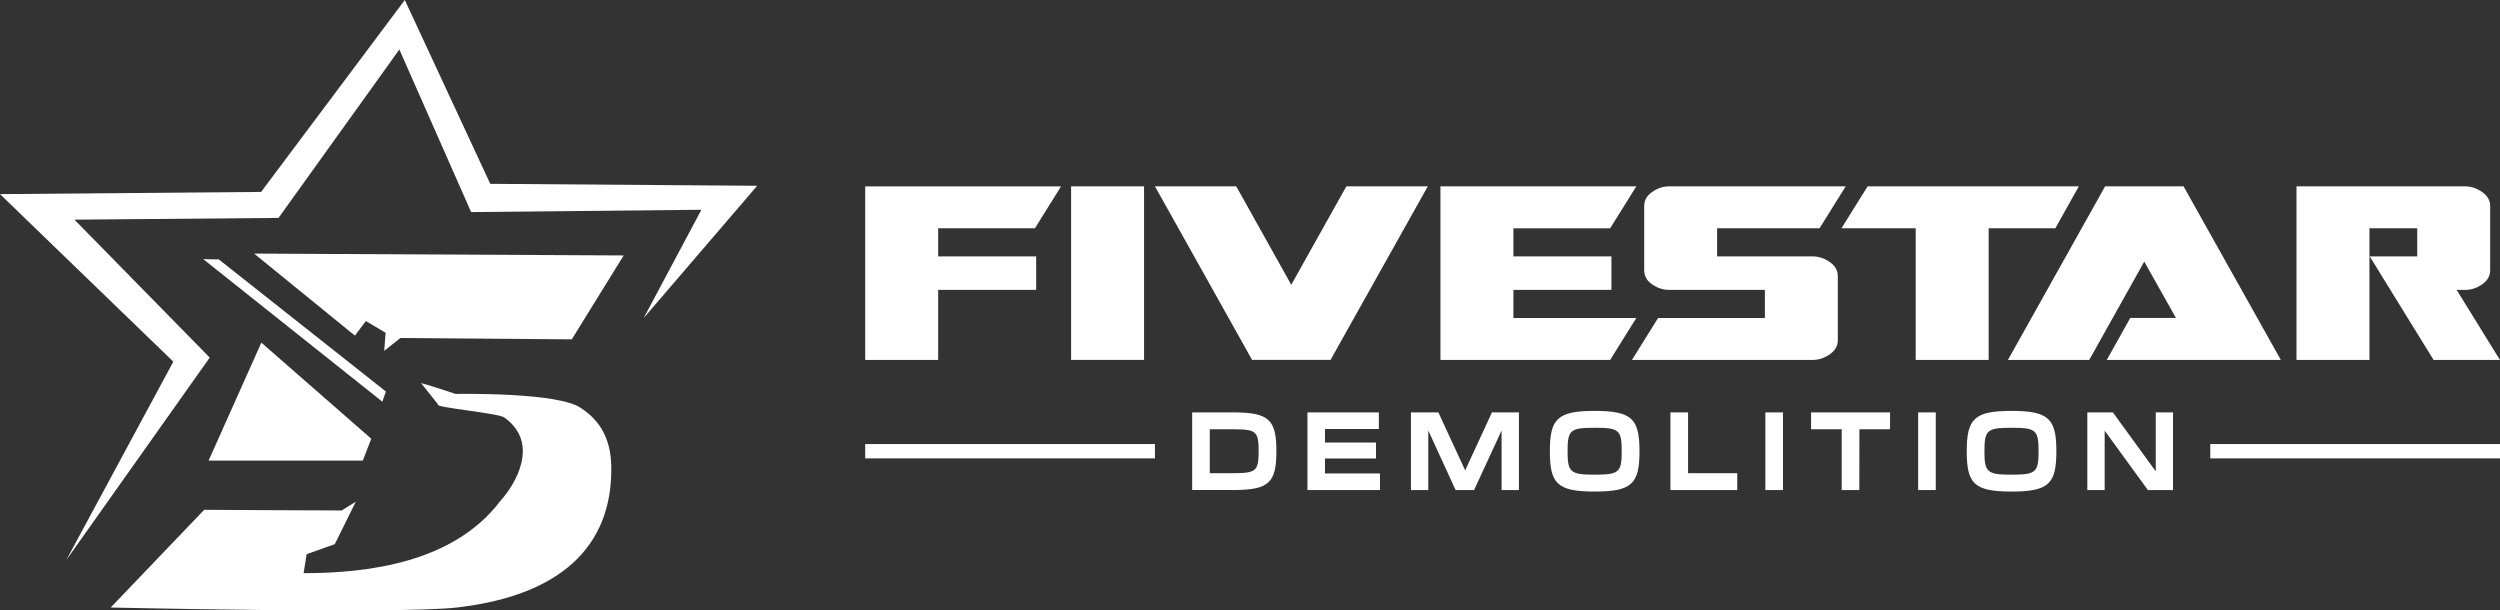
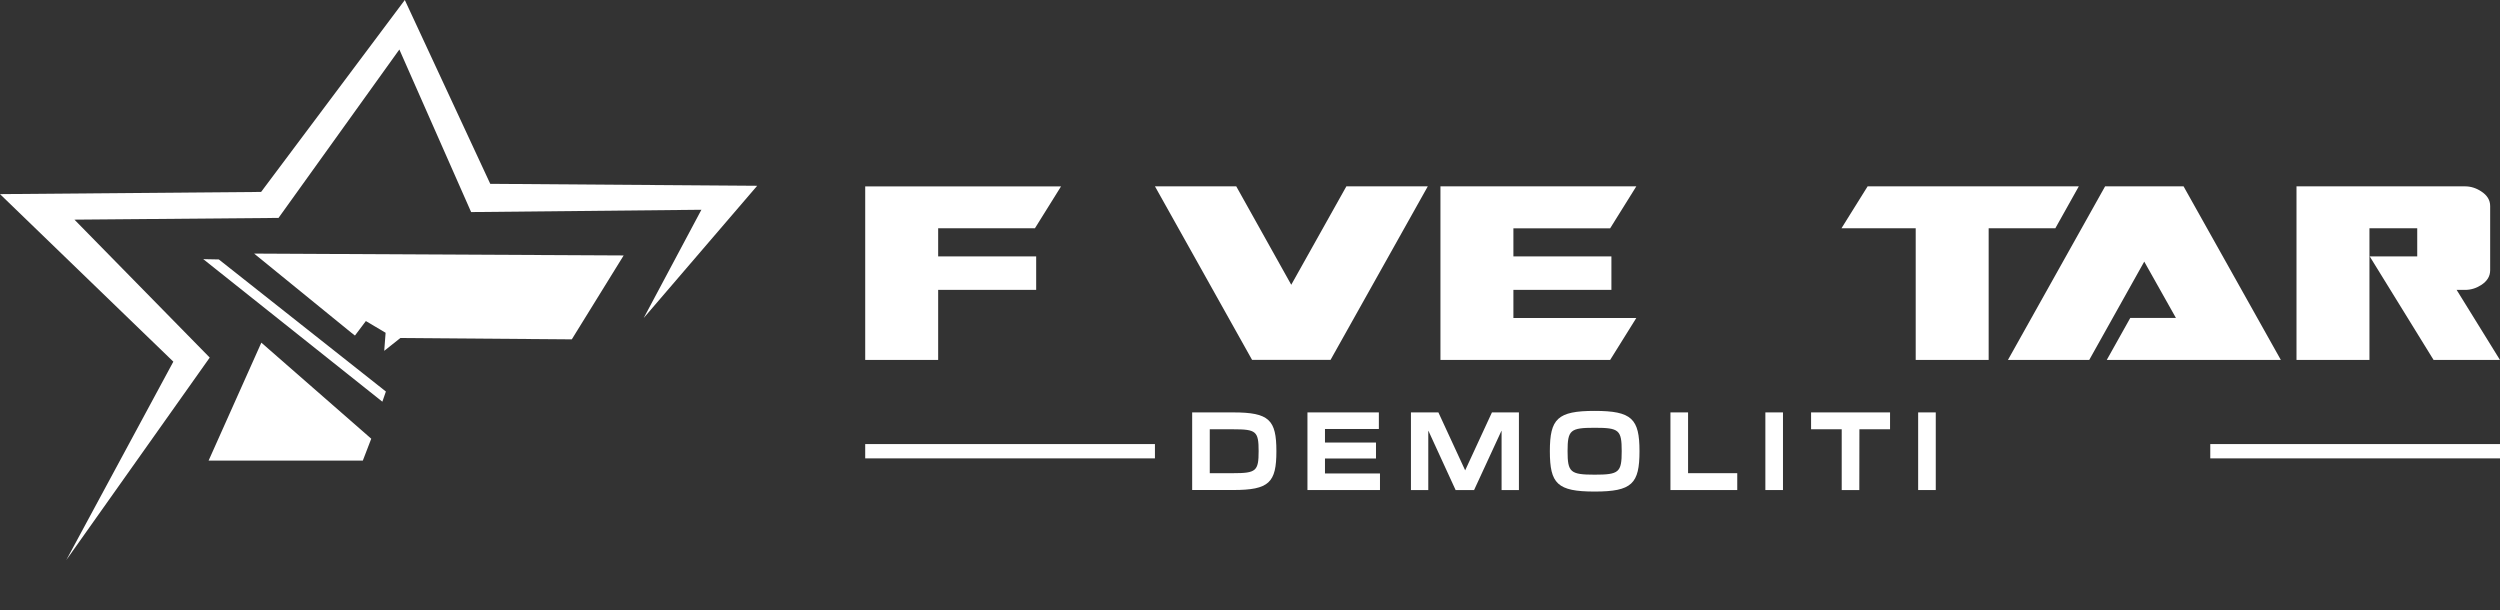
<svg xmlns="http://www.w3.org/2000/svg" id="Layer_2" viewBox="0 0 1408.5 343.92">
  <rect x="0" y="0" width="1408.5" height="343.92" fill="#333333" stroke="none" />
  <defs>
    <style>
      .cls-1 {
        fill: #fff;
      }
    </style>
  </defs>
  <g id="Layer_1-2" data-name="Layer_1">
    <g>
      <g>
        <path class="cls-1" d="M597.81,104.98l-14.74,23.64h-54.51v15.83h55.22v18.86h-55.22v39.47h-41.1v-97.78h110.35Z" />
-         <path class="cls-1" d="M644.56,202.77h-41.1v-97.78h41.1v97.78Z" />
        <path class="cls-1" d="M804.42,104.98l-54.79,97.78h-44.21l-54.72-97.78h45.8l30.99,55.46,31.06-55.46h45.87Z" />
        <path class="cls-1" d="M921.91,179.13l-14.74,23.64h-95.62v-97.78h110.35l-14.74,23.64h-54.51v15.83h55.22v18.86h-55.22v15.83h69.25,0Z" />
        <path class="cls-1" d="M1157.97,128.62h-37.56v74.16h-41.1v-74.16h-41.83l14.74-23.64h118.98l-13.23,23.64Z" />
        <path class="cls-1" d="M1225.92,179.13l-17.85-31.74-30.99,55.38h-45.8l54.73-97.78h44.21l54.8,97.78h-98.06l13.23-23.64h25.74" />
        <path class="cls-1" d="M1408.5,202.77h-37.43l-35.98-58.33h26.78v-15.83h-26.92v74.16h-41.1v-97.78h94.93c3.18,0,6.21.93,9.06,2.79,3.41,2.18,5.12,4.93,5.12,8.28v36.2c0,3.4-1.7,6.18-5.12,8.36-2.81,1.81-5.84,2.71-9.06,2.71h-4.71l24.42,39.47h.01Z" />
-         <path class="cls-1" d="M940.45,104.98c-3.18,0-6.21.93-9.06,2.79-3.36,2.12-5.05,4.88-5.05,8.28v36.2c0,3.45,1.68,6.23,5.05,8.36,2.81,1.81,5.84,2.71,9.06,2.71h53.89v15.83h-60.17l-14.74,23.64h101.82c3.18,0,6.21-.93,9.06-2.79,3.41-2.18,5.12-4.93,5.12-8.28v-36.2c0-3.34-1.7-6.1-5.12-8.28-2.86-1.85-5.88-2.79-9.06-2.79h-53.82v-15.83h57.7l14.74-23.64h-99.43,0Z" />
      </g>
      <g>
        <path class="cls-1" d="M671.67,232.35h23.16c20.24,0,24.29,4.21,24.29,21.86s-4.05,21.86-24.29,21.86h-23.16v-43.74h0ZM694.83,266.59c12.86,0,14.28-1.19,14.28-12.42s-1.42-12.31-14.28-12.31h-13.25v24.73h13.25Z" />
        <path class="cls-1" d="M736.62,232.35h40.23v9.34h-30.36v7.64h28.74v8.99h-28.74v8.43h30.99v9.34h-40.86v-43.74h0Z" />
        <path class="cls-1" d="M794.89,232.35h15.5l15.06,32.6h.05l15.06-32.6h15.2v43.74h-9.77v-33.33h-.1l-15.39,33.33h-10.41l-15.3-33.33h-.1v33.33h-9.77v-43.74Z" />
        <path class="cls-1" d="M873.19,254.22c0-18.27,4.25-22.72,25.23-22.72s25.27,4.44,25.27,22.72-4.2,22.72-25.27,22.72-25.23-4.44-25.23-22.72ZM898.42,267.43c13.74,0,15.25-1.29,15.25-13.26s-1.52-13.16-15.25-13.16-15.25,1.29-15.25,13.16,1.52,13.26,15.25,13.26Z" />
        <path class="cls-1" d="M941.14,232.35h9.92v34.24h27.71v9.5h-37.64v-43.74Z" />
        <path class="cls-1" d="M994.61,232.35h9.92v43.74h-9.92v-43.74Z" />
        <path class="cls-1" d="M1037.62,241.85h-17.26v-9.5h44.49v9.5h-17.26l-.05,34.24h-9.92v-34.24h0Z" />
        <path class="cls-1" d="M1080.69,232.35h9.92v43.74h-9.92v-43.74Z" />
-         <path class="cls-1" d="M1108.06,254.22c0-18.27,4.25-22.72,25.23-22.72s25.27,4.44,25.27,22.72-4.2,22.72-25.27,22.72-25.23-4.44-25.23-22.72ZM1133.28,267.43c13.74,0,15.25-1.29,15.25-13.26s-1.52-13.16-15.25-13.16-15.25,1.29-15.25,13.16,1.52,13.26,15.25,13.26Z" />
-         <path class="cls-1" d="M1176,232.35h14.41l24.05,33.11h.09v-33.11h9.73v43.74h-14.17l-24.25-33.33h-.09v33.33h-9.77v-43.74h0Z" />
      </g>
      <rect class="cls-1" x="487.46" y="250.19" width="163.23" height="8.06" />
      <rect class="cls-1" x="1245.27" y="250.19" width="163.23" height="8.06" />
    </g>
    <g>
-       <path class="cls-1" d="M204.41,259.51l4.75-12.34s-48.85-42.68-61.92-54.12l-29.72,66.46h86.89,0Z" />
-       <path class="cls-1" d="M327.34,229.91c-12.77-9.13-70.62-7.96-70.62-7.96,0,0-15.27-5.11-19.48-6.11l9.57,12.02c-2.81,1.64,33.88,4.84,37.35,7.35,20.22,14.56,6.17,37.75-2.24,47-26.24,34.63-73.96,40.69-110.87,40.72l1.72-10.71,15.84-5.63,11.86-23.93-7.95,4.93c-2.27,0-71.81-.28-77.47-.37l-52.69,55.05s162.69,3.71,194.96,0c64.67-7.44,87.88-39.63,87.06-79.66-.26-14.69-5.82-25.38-17.02-32.68v-.02Z" />
+       <path class="cls-1" d="M204.41,259.51l4.75-12.34s-48.85-42.68-61.92-54.12l-29.72,66.46h86.89,0" />
      <polygon class="cls-1" points="217.41 220.58 123.29 146.17 114.51 146 215.42 226.31 217.41 220.58" />
      <polygon class="cls-1" points="197.9 187.43 199.98 189.05 206.13 180.88 217.25 187.48 216.47 197.66 225.56 190.44 322.15 191.19 351.37 143.92 143.17 142.87 197.9 187.43" />
      <polygon class="cls-1" points="426.6 104.67 276.21 103.57 228.07 0 147.11 108.13 0 109.37 97.66 203.76 37.34 315.55 118.16 201.46 41.94 123.75 156.92 122.77 225 27.89 265.43 119.48 395.17 118.18 362.65 179.18 426.6 104.67" />
    </g>
  </g>
</svg>